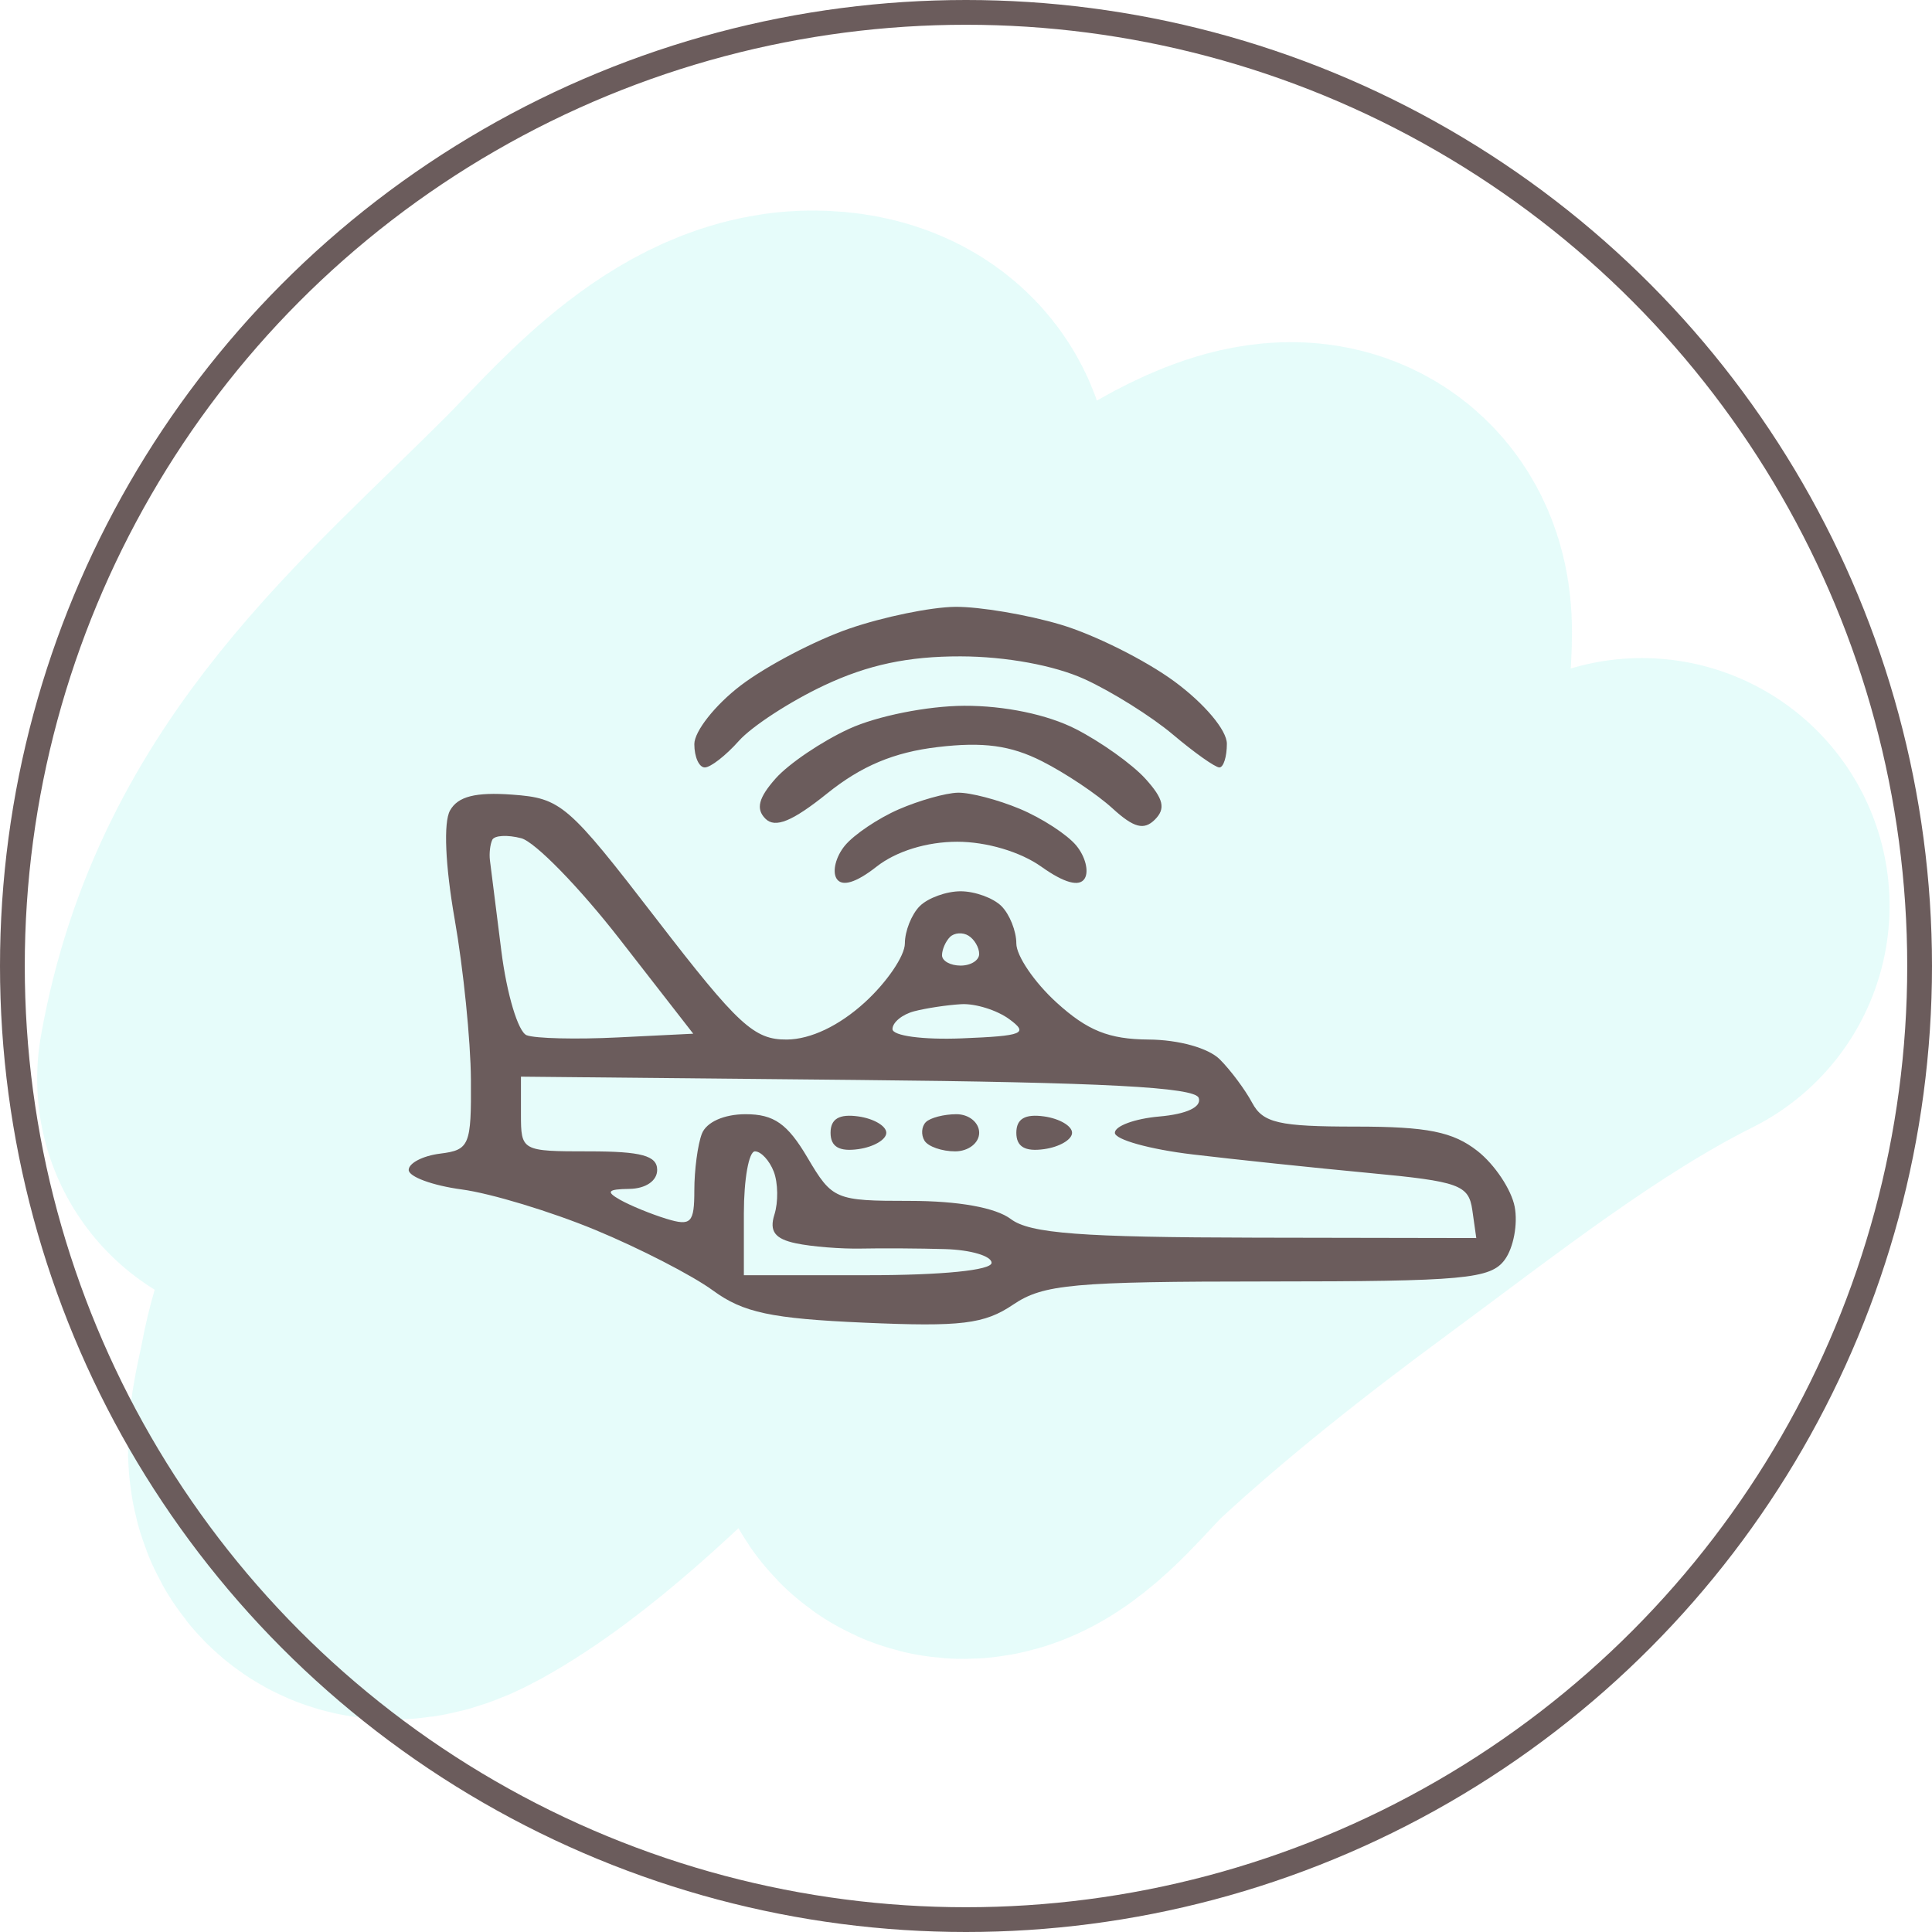
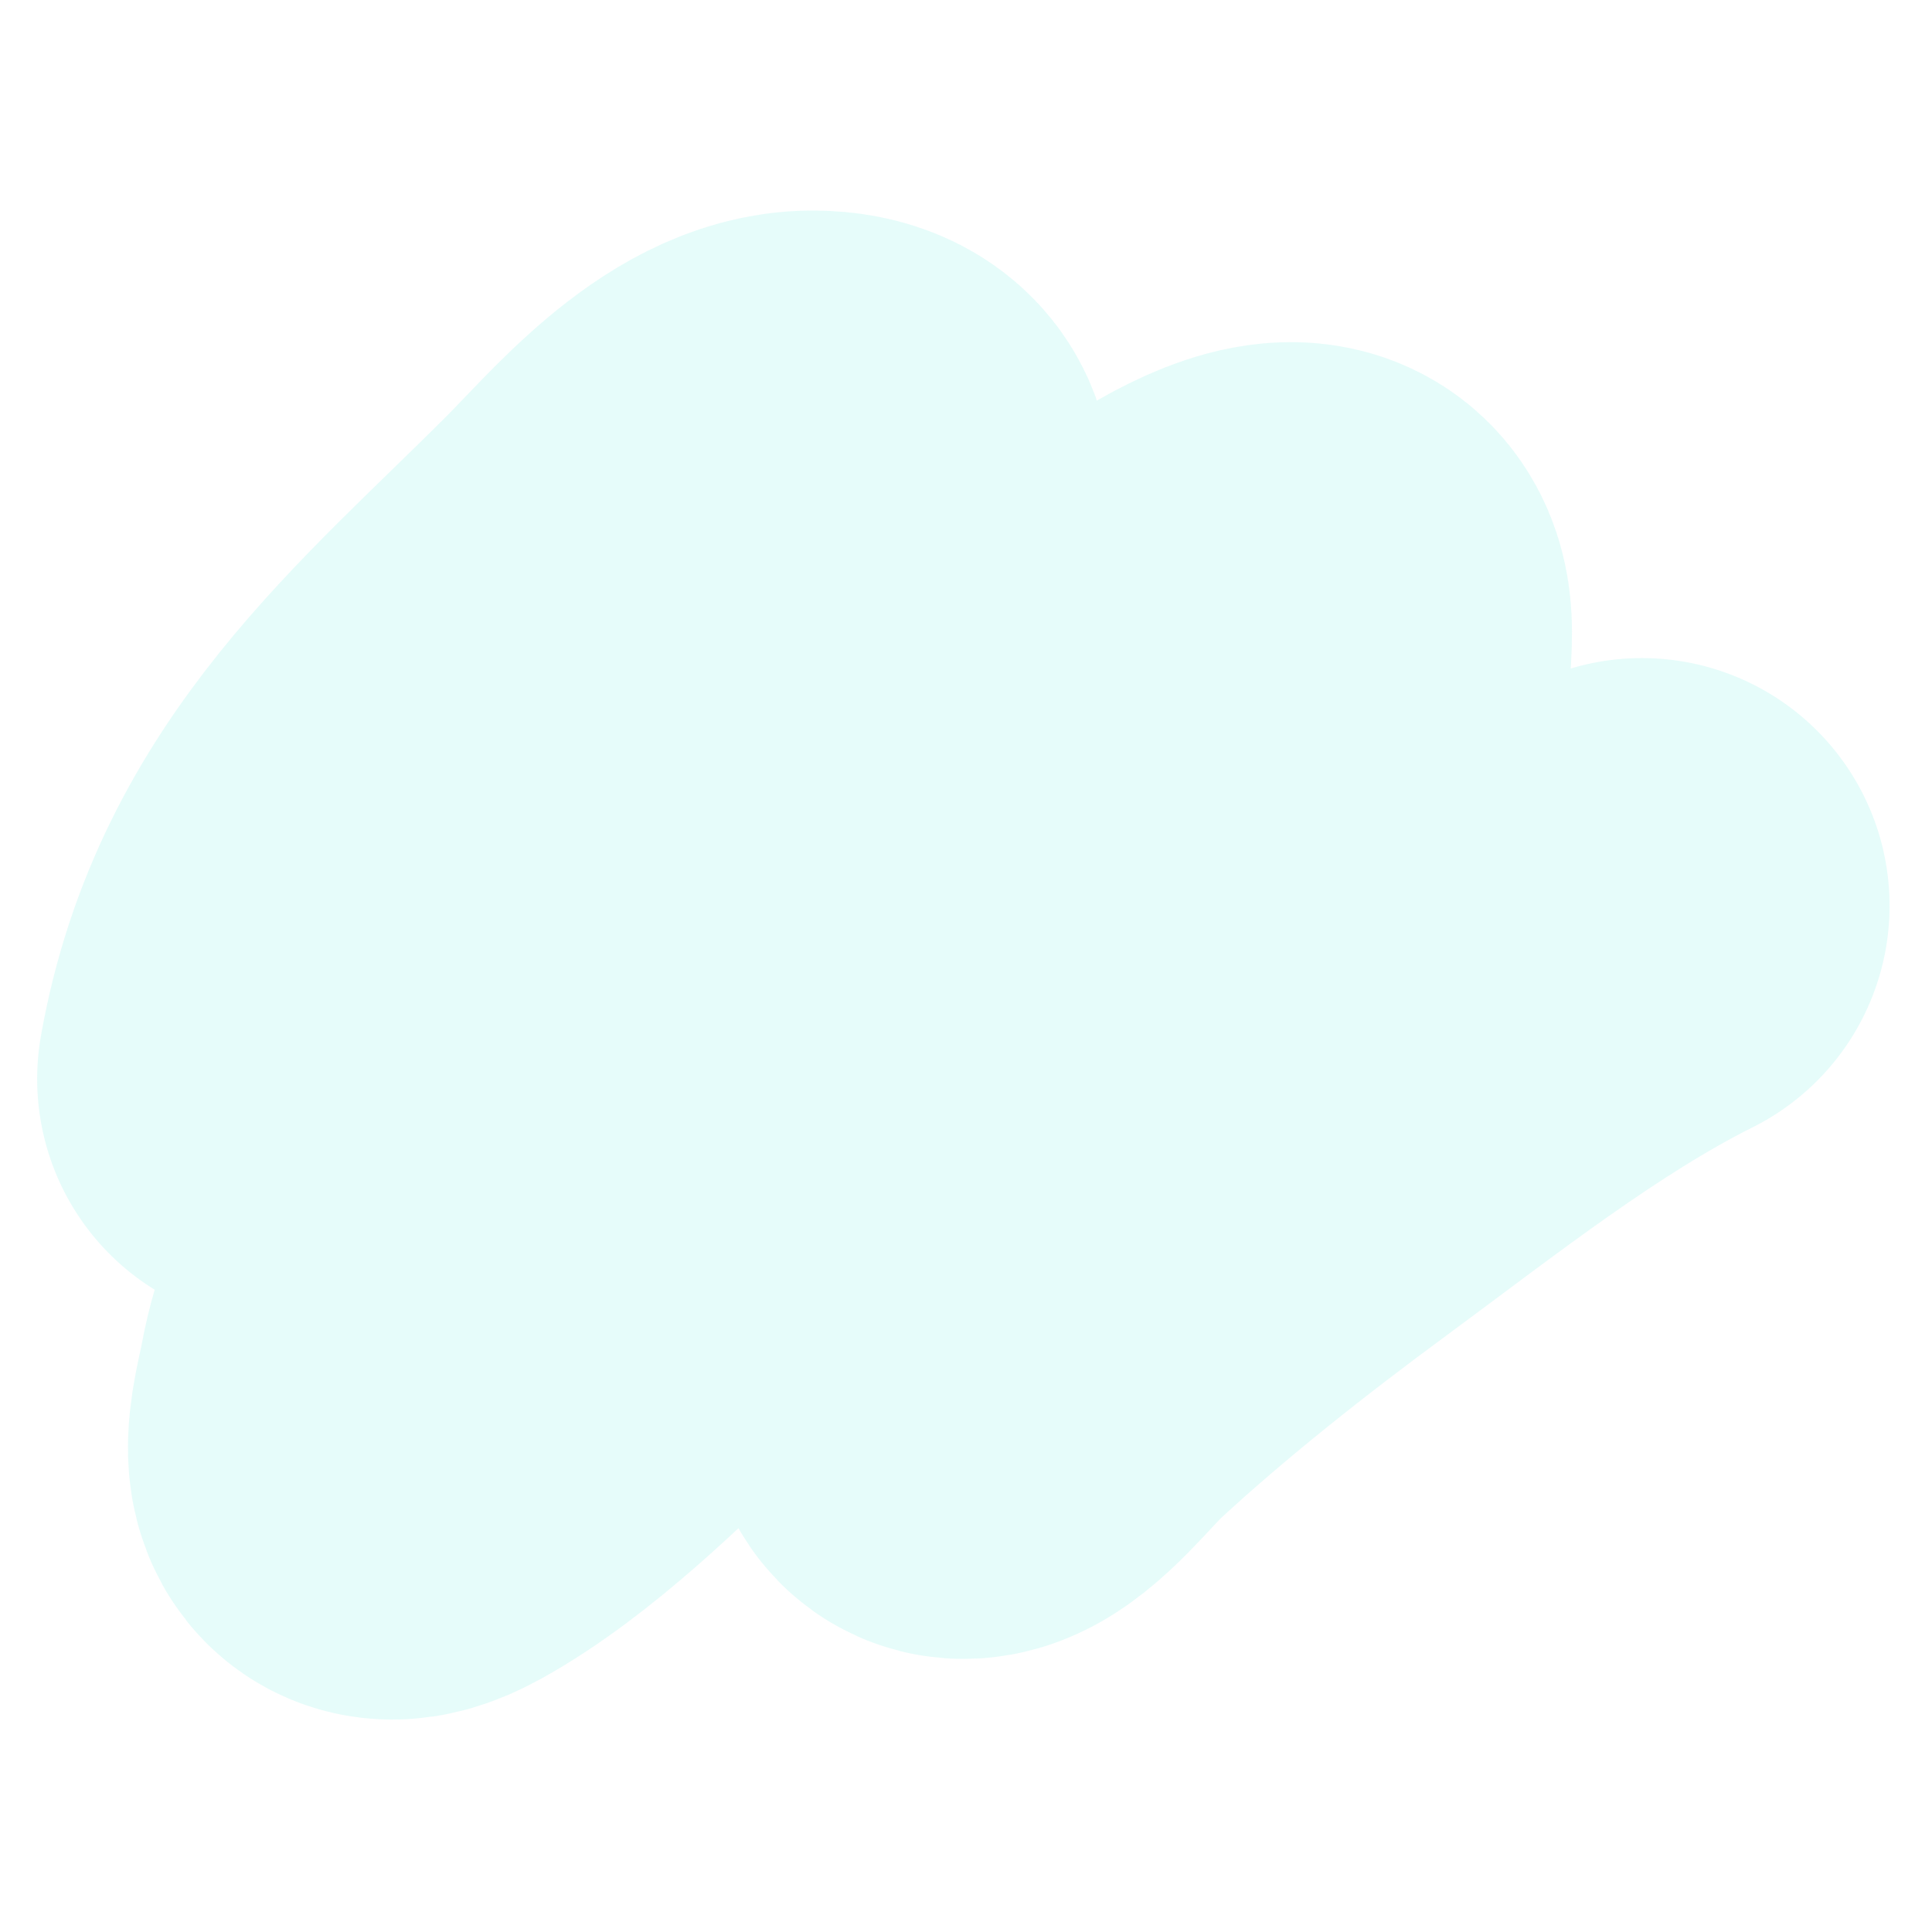
<svg xmlns="http://www.w3.org/2000/svg" width="156" height="156" viewBox="0 0 156 156" fill="none">
  <path d="M23 87.124C26.146 69.294 38.304 59.645 50.199 47.75C53.914 44.036 59.643 37 65.612 37C70.059 37 71.278 40.012 67.879 43.411C62.792 48.498 59.104 58.566 56.157 64.847C51.862 74.002 47.229 83.48 41.392 91.787C37.244 97.689 32.393 105.114 31.095 112.251C30.593 115.014 28.614 121.048 34.074 118.015C40.053 114.693 46.355 108.506 51.235 103.703C57.777 97.265 63.248 91.227 69.044 84.21C76.85 74.761 82.18 63.931 90.998 55.262C93.863 52.446 106.929 42.489 106.929 50.988C106.929 67.75 90.565 84.249 82.255 96.903C81.719 97.72 73.425 115.264 78.305 113.87C80.299 113.3 83.251 109.524 84.781 108.106C90.978 102.363 98.054 96.799 104.857 91.787C113.623 85.327 122.856 77.995 132.574 73.136" stroke="#00DDD0" stroke-opacity="0.1" stroke-width="40" stroke-linecap="round" />
-   <path fill-rule="evenodd" clip-rule="evenodd" d="M68.556 50.764C65.802 51.716 61.865 53.78 59.806 55.35C57.748 56.92 56.064 59.051 56.064 60.086C56.064 61.12 56.444 61.967 56.909 61.967C57.374 61.967 58.611 61.003 59.659 59.825C60.707 58.647 63.814 56.627 66.564 55.335C70.089 53.679 73.333 52.99 77.564 52.999C81.217 53.006 85.128 53.724 87.564 54.834C89.764 55.837 92.979 57.852 94.708 59.312C96.438 60.772 98.125 61.967 98.458 61.967C98.791 61.967 99.064 61.106 99.064 60.054C99.064 58.96 97.247 56.803 94.822 55.02C92.489 53.305 88.357 51.241 85.64 50.434C82.924 49.627 79.095 48.982 77.132 49C75.17 49.018 71.311 49.812 68.556 50.764ZM68.564 58.848C66.364 59.858 63.697 61.659 62.638 62.849C61.246 64.414 61.014 65.317 61.803 66.106C62.592 66.895 63.979 66.326 66.804 64.056C69.555 61.845 72.193 60.739 75.71 60.323C79.393 59.886 81.608 60.187 84.135 61.466C86.021 62.42 88.582 64.132 89.827 65.271C91.548 66.844 92.369 67.062 93.254 66.177C94.138 65.293 93.955 64.503 92.49 62.884C91.431 61.713 88.894 59.902 86.854 58.861C84.57 57.695 81.11 56.975 77.854 56.989C74.884 57.001 70.81 57.817 68.564 58.848ZM36.337 65.444C35.8 66.402 35.951 69.879 36.717 74.248C37.414 78.218 38.002 84.025 38.024 87.151C38.062 92.494 37.913 92.853 35.533 93.151C34.141 93.325 33.001 93.917 33 94.467C33 95.017 34.926 95.726 37.281 96.042C39.637 96.358 44.489 97.828 48.064 99.309C51.639 100.789 55.914 102.989 57.564 104.198C60.01 105.99 62.271 106.471 69.808 106.801C77.612 107.142 79.481 106.915 81.808 105.341C84.241 103.695 86.654 103.476 102.392 103.472C118.217 103.468 120.364 103.27 121.503 101.716C122.209 100.753 122.569 98.83 122.304 97.443C122.039 96.057 120.691 94.032 119.308 92.944C117.323 91.383 115.252 90.967 109.464 90.967C103.257 90.967 101.977 90.673 101.106 89.045C100.54 87.988 99.367 86.413 98.499 85.545C97.578 84.624 95.181 83.955 92.743 83.938C89.538 83.915 87.807 83.219 85.314 80.952C83.526 79.326 82.064 77.179 82.064 76.181C82.064 75.183 81.524 73.827 80.864 73.167C80.204 72.507 78.719 71.967 77.564 71.967C76.409 71.967 74.924 72.507 74.264 73.167C73.604 73.827 73.064 75.183 73.064 76.181C73.064 77.179 71.602 79.326 69.814 80.952C67.75 82.829 65.461 83.919 63.543 83.938C60.889 83.963 59.608 82.781 53.012 74.217C45.852 64.922 45.309 64.453 41.363 64.163C38.393 63.946 36.973 64.307 36.337 65.444ZM72.564 65.353C70.913 66.072 68.962 67.385 68.228 68.27C67.493 69.155 67.187 70.357 67.548 70.941C67.971 71.625 69.114 71.286 70.769 69.985C72.361 68.732 74.836 67.967 77.294 67.967C79.664 67.967 82.394 68.778 84.089 69.985C85.93 71.296 87.154 71.631 87.58 70.941C87.941 70.357 87.635 69.154 86.9 68.268C86.165 67.382 84.116 66.052 82.346 65.312C80.576 64.572 78.326 63.985 77.346 64.006C76.366 64.028 74.214 64.634 72.564 65.353ZM50.042 75.839L55.976 83.467L49.875 83.768C46.52 83.934 43.213 83.854 42.526 83.591C41.839 83.327 40.919 80.267 40.482 76.789C40.044 73.312 39.629 70.017 39.56 69.467C39.491 68.917 39.576 68.172 39.75 67.811C39.924 67.45 40.976 67.393 42.087 67.683C43.199 67.974 46.779 71.644 50.042 75.839ZM79.064 77.026C79.064 77.544 78.389 77.967 77.564 77.967C76.739 77.967 76.064 77.592 76.064 77.134C76.064 76.675 76.352 76.013 76.703 75.661C77.055 75.309 77.73 75.261 78.203 75.553C78.677 75.846 79.064 76.508 79.064 77.026ZM81.492 82.291C83.083 83.454 82.619 83.643 77.684 83.842C74.533 83.97 72.064 83.64 72.064 83.092C72.064 82.554 72.852 81.908 73.814 81.656C74.776 81.405 76.49 81.147 77.623 81.083C78.755 81.019 80.497 81.563 81.492 82.291ZM96.793 88.653C97.037 89.387 95.822 89.959 93.605 90.153C91.635 90.326 90.021 90.917 90.02 91.467C90.019 92.017 92.841 92.803 96.291 93.214C99.741 93.625 106.164 94.3 110.564 94.714C117.83 95.398 118.593 95.673 118.884 97.717L119.203 99.967L101.384 99.935C87.301 99.91 83.157 99.596 81.623 98.435C80.4 97.51 77.384 96.967 73.472 96.967C67.434 96.967 67.204 96.87 65.197 93.467C63.584 90.735 62.49 89.967 60.205 89.967C58.458 89.967 57.033 90.605 56.671 91.549C56.337 92.419 56.064 94.474 56.064 96.116C56.064 98.75 55.799 99.021 53.814 98.413C52.576 98.035 50.889 97.343 50.064 96.876C48.897 96.216 49.064 96.021 50.814 95.997C52.134 95.98 53.064 95.347 53.064 94.467C53.064 93.315 51.786 92.967 47.564 92.967C42.113 92.967 42.064 92.94 42.064 89.951V86.935L69.231 87.201C89.091 87.395 96.504 87.786 96.793 88.653ZM67.064 91.467C67.064 92.595 67.766 93.006 69.314 92.787C70.552 92.611 71.564 92.017 71.564 91.467C71.564 90.917 70.552 90.323 69.314 90.147C67.766 89.928 67.064 90.339 67.064 91.467ZM74.758 90.606C74.406 90.958 74.358 91.633 74.65 92.106C74.943 92.58 76.055 92.967 77.123 92.967C78.191 92.967 79.064 92.292 79.064 91.467C79.064 90.642 78.239 89.967 77.231 89.967C76.222 89.967 75.11 90.255 74.758 90.606ZM82.064 91.467C82.064 92.595 82.766 93.006 84.314 92.787C85.552 92.611 86.564 92.017 86.564 91.467C86.564 90.917 85.552 90.323 84.314 90.147C82.766 89.928 82.064 90.339 82.064 91.467ZM62.48 94.608C62.826 95.51 62.849 97.07 62.53 98.075C62.105 99.414 62.564 100.031 64.257 100.39C65.526 100.66 67.914 100.851 69.564 100.816C71.214 100.78 74.252 100.8 76.314 100.859C78.377 100.918 80.064 101.417 80.064 101.967C80.064 102.567 76.064 102.967 70.064 102.967H60.064V97.967C60.064 95.217 60.466 92.967 60.957 92.967C61.448 92.967 62.133 93.705 62.48 94.608Z" fill="#6B5C5C" />
-   <circle cx="78" cy="78" r="77" stroke="#6B5C5C" stroke-width="2" />
</svg>